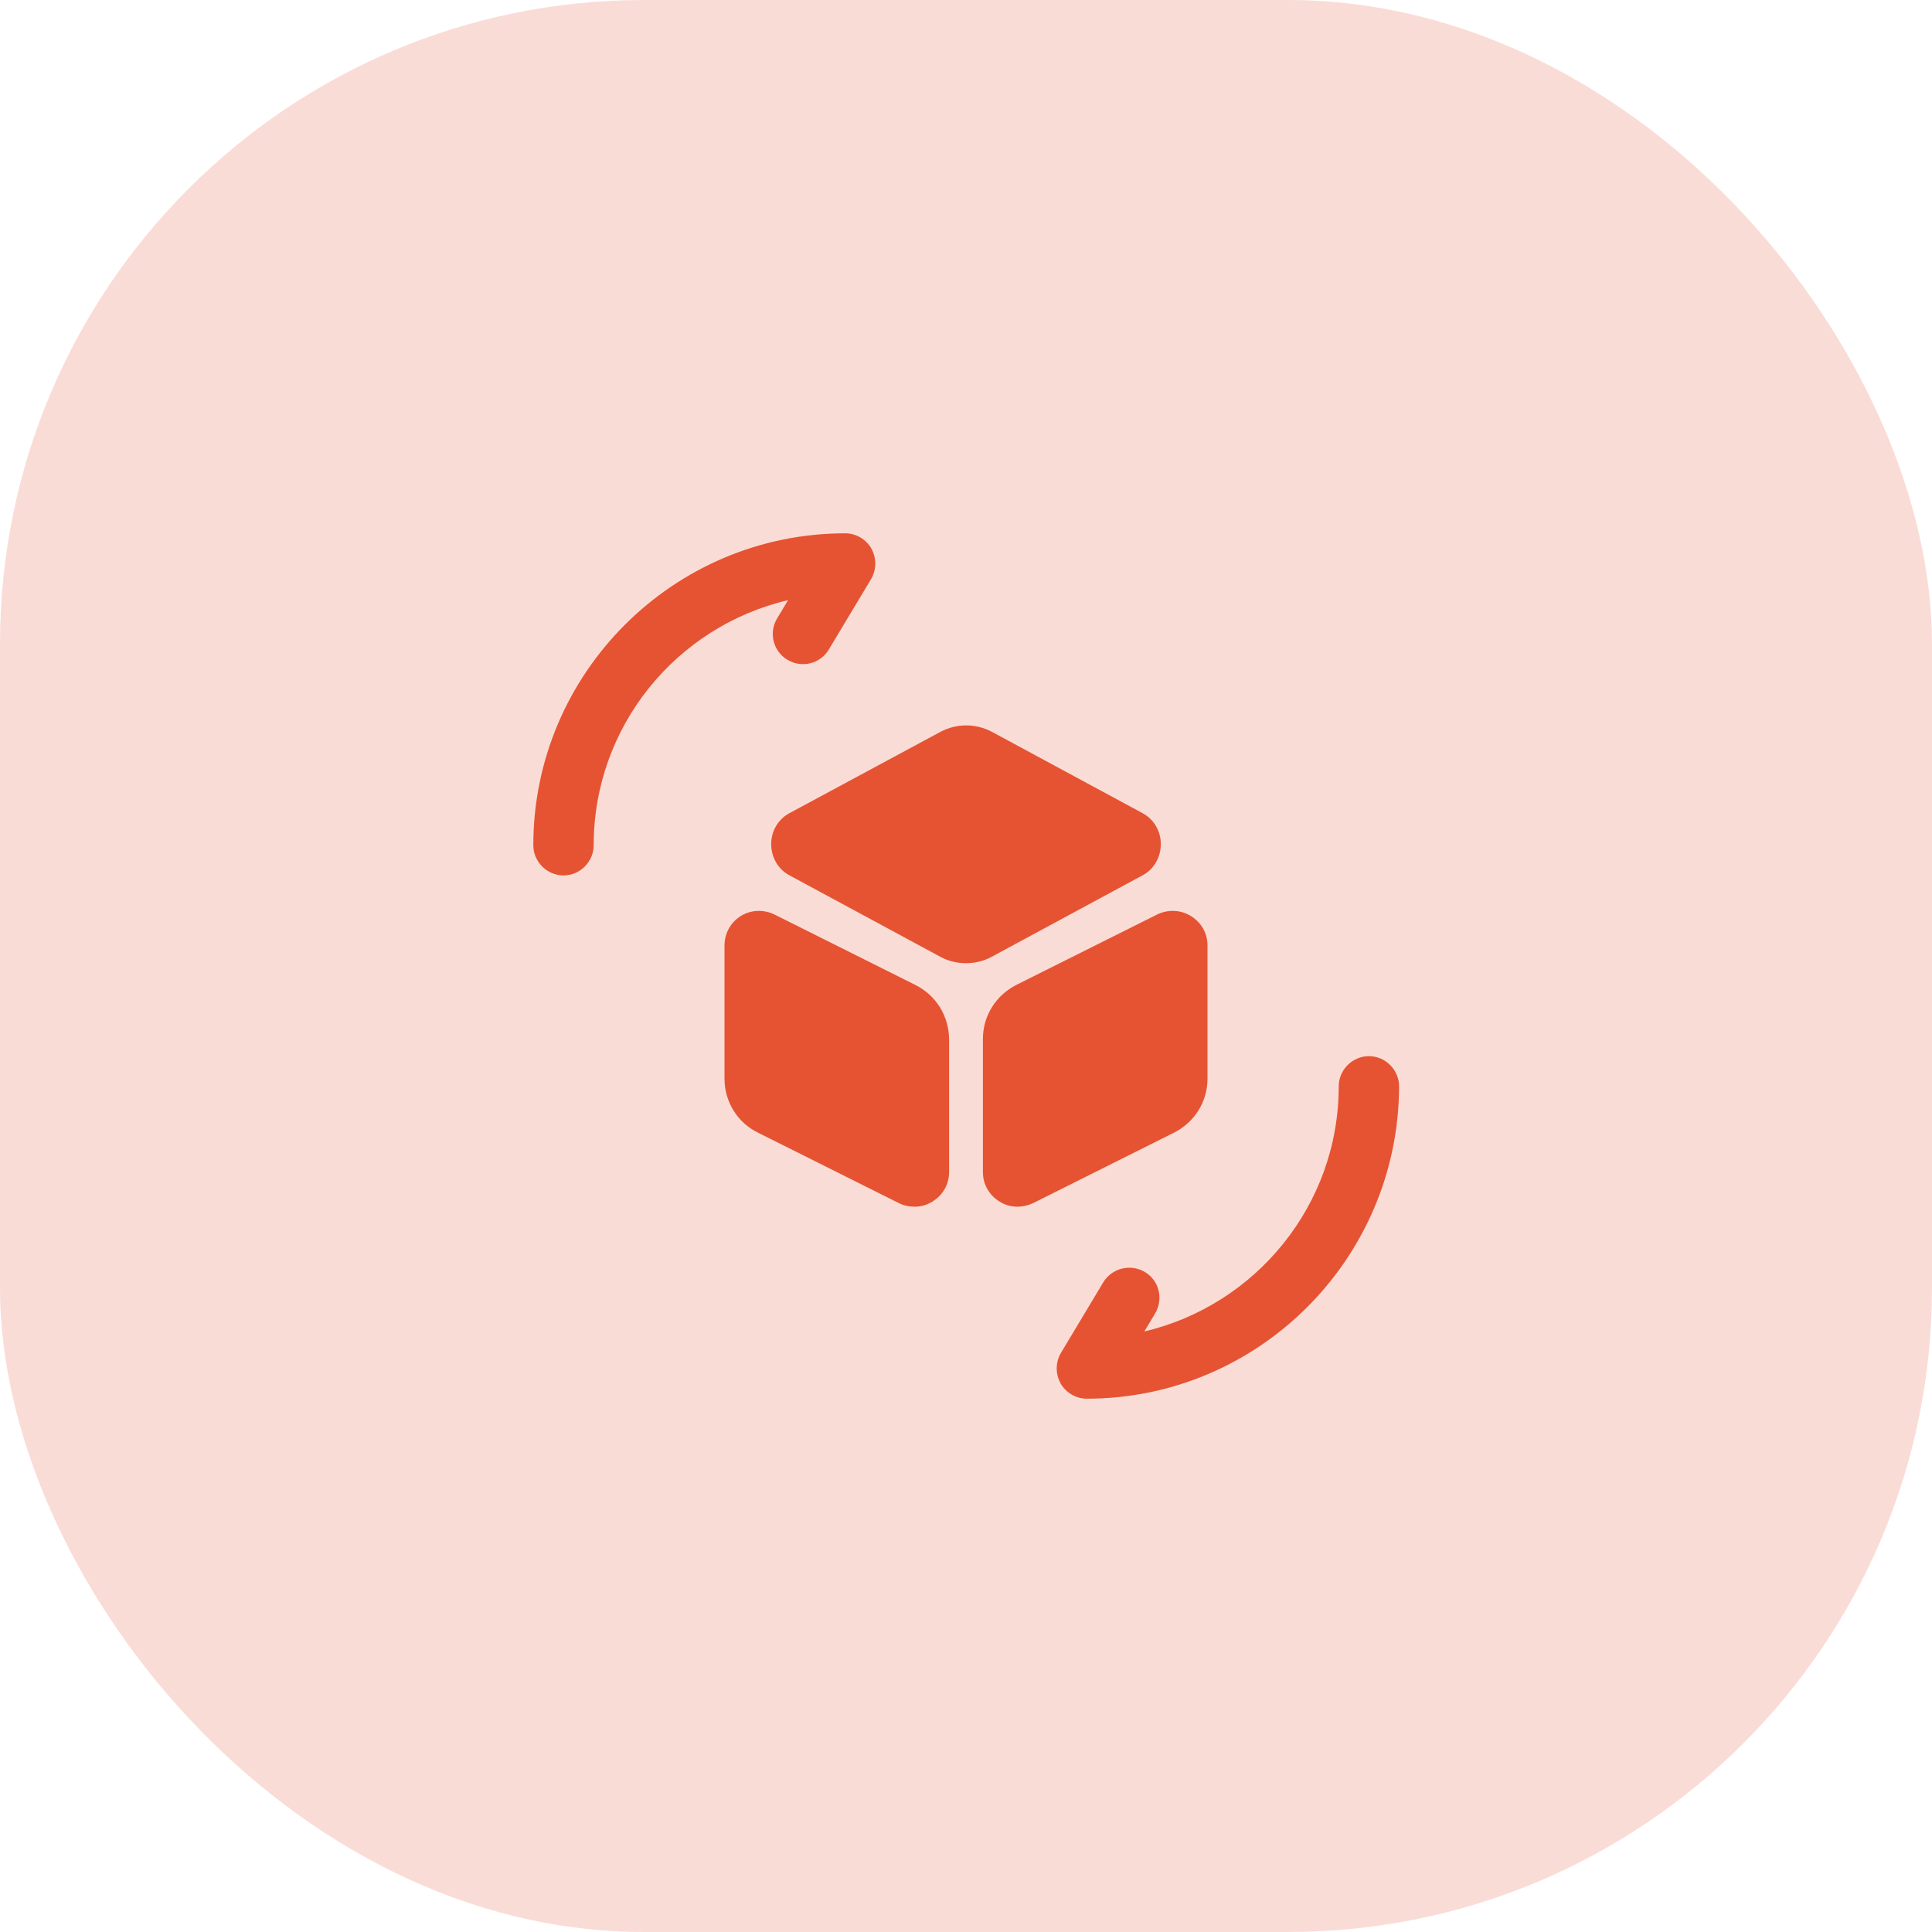
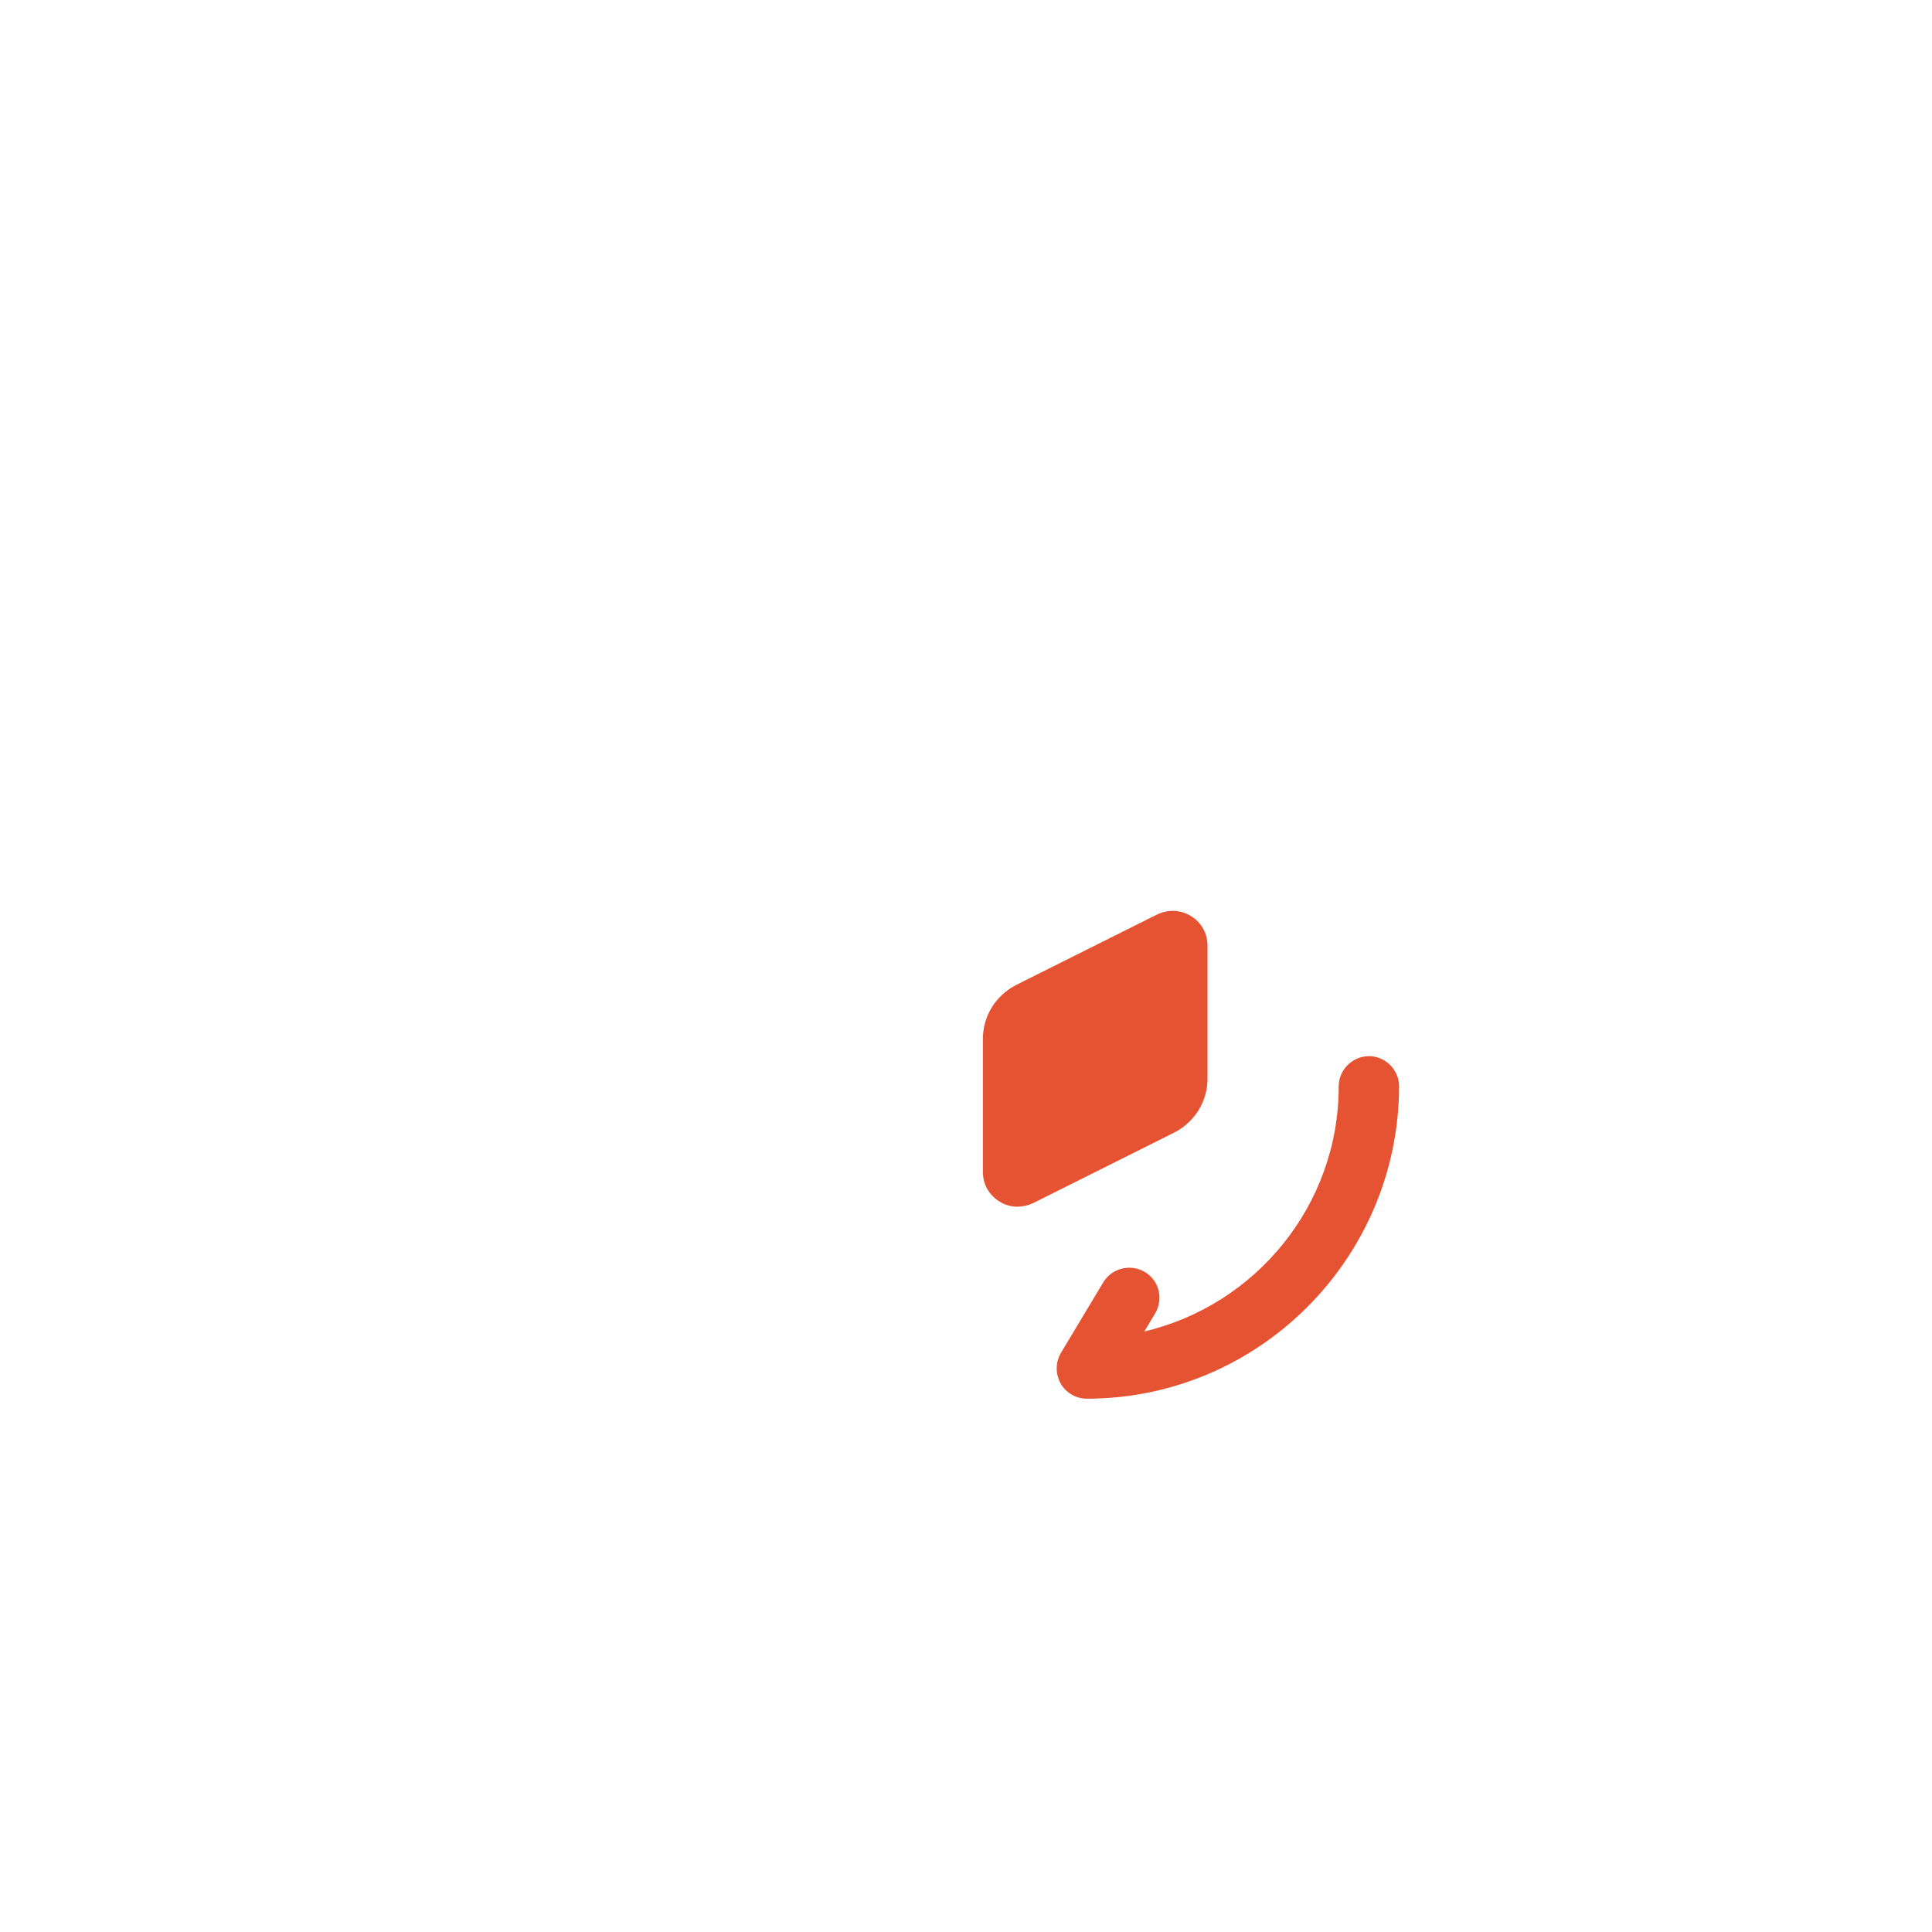
<svg xmlns="http://www.w3.org/2000/svg" width="48" height="48" viewBox="0 0 48 48" fill="none">
-   <rect width="48" height="48" rx="16" fill="#E65332" fill-opacity="0.2" />
  <path d="M27 34.75C26.73 34.75 26.48 34.6 26.35 34.37C26.22 34.13 26.22 33.85 26.36 33.61L27.41 31.86C27.62 31.51 28.08 31.39 28.44 31.6C28.8 31.81 28.91 32.27 28.7 32.63L28.43 33.08C31.19 32.43 33.26 29.95 33.26 26.99C33.26 26.58 33.6 26.24 34.01 26.24C34.42 26.24 34.76 26.58 34.76 26.99C34.75 31.27 31.27 34.75 27 34.75Z" fill="#E65332" />
-   <path d="M14 21.75C13.59 21.75 13.25 21.41 13.25 21C13.25 16.73 16.73 13.25 21 13.25C21.27 13.25 21.52 13.4 21.65 13.63C21.78 13.87 21.78 14.15 21.64 14.39L20.59 16.14C20.38 16.49 19.92 16.61 19.56 16.39C19.21 16.18 19.09 15.72 19.31 15.36L19.58 14.91C16.81 15.56 14.75 18.04 14.75 21C14.75 21.41 14.41 21.75 14 21.75Z" fill="#E65332" />
-   <path d="M28.4 20.21L24.64 18.18C24.24 17.97 23.77 17.97 23.37 18.18L19.6 20.21C19.33 20.36 19.16 20.65 19.16 20.97C19.16 21.3 19.33 21.59 19.6 21.74L23.36 23.77C23.56 23.88 23.78 23.93 24 23.93C24.22 23.93 24.44 23.88 24.64 23.77L28.4 21.74C28.67 21.59 28.84 21.3 28.84 20.97C28.84 20.65 28.67 20.36 28.4 20.21Z" fill="#E65332" />
-   <path d="M22.74 24.47L19.24 22.72C18.97 22.59 18.66 22.6 18.4 22.76C18.15 22.92 18 23.19 18 23.49V26.8C18 27.37 18.32 27.89 18.83 28.14L22.33 29.89C22.45 29.95 22.58 29.98 22.72 29.98C22.88 29.98 23.03 29.94 23.17 29.85C23.43 29.69 23.58 29.42 23.58 29.12V25.81C23.57 25.24 23.26 24.73 22.74 24.47Z" fill="#E65332" />
  <path d="M29.59 22.76C29.33 22.6 29.02 22.59 28.75 22.72L25.25 24.47C24.74 24.73 24.42 25.24 24.42 25.81V29.12C24.42 29.42 24.57 29.69 24.83 29.85C24.97 29.94 25.12 29.98 25.28 29.98C25.41 29.98 25.54 29.95 25.67 29.89L29.17 28.14C29.68 27.88 30 27.37 30 26.8V23.49C30 23.19 29.85 22.92 29.59 22.76Z" fill="#E65332" />
</svg>